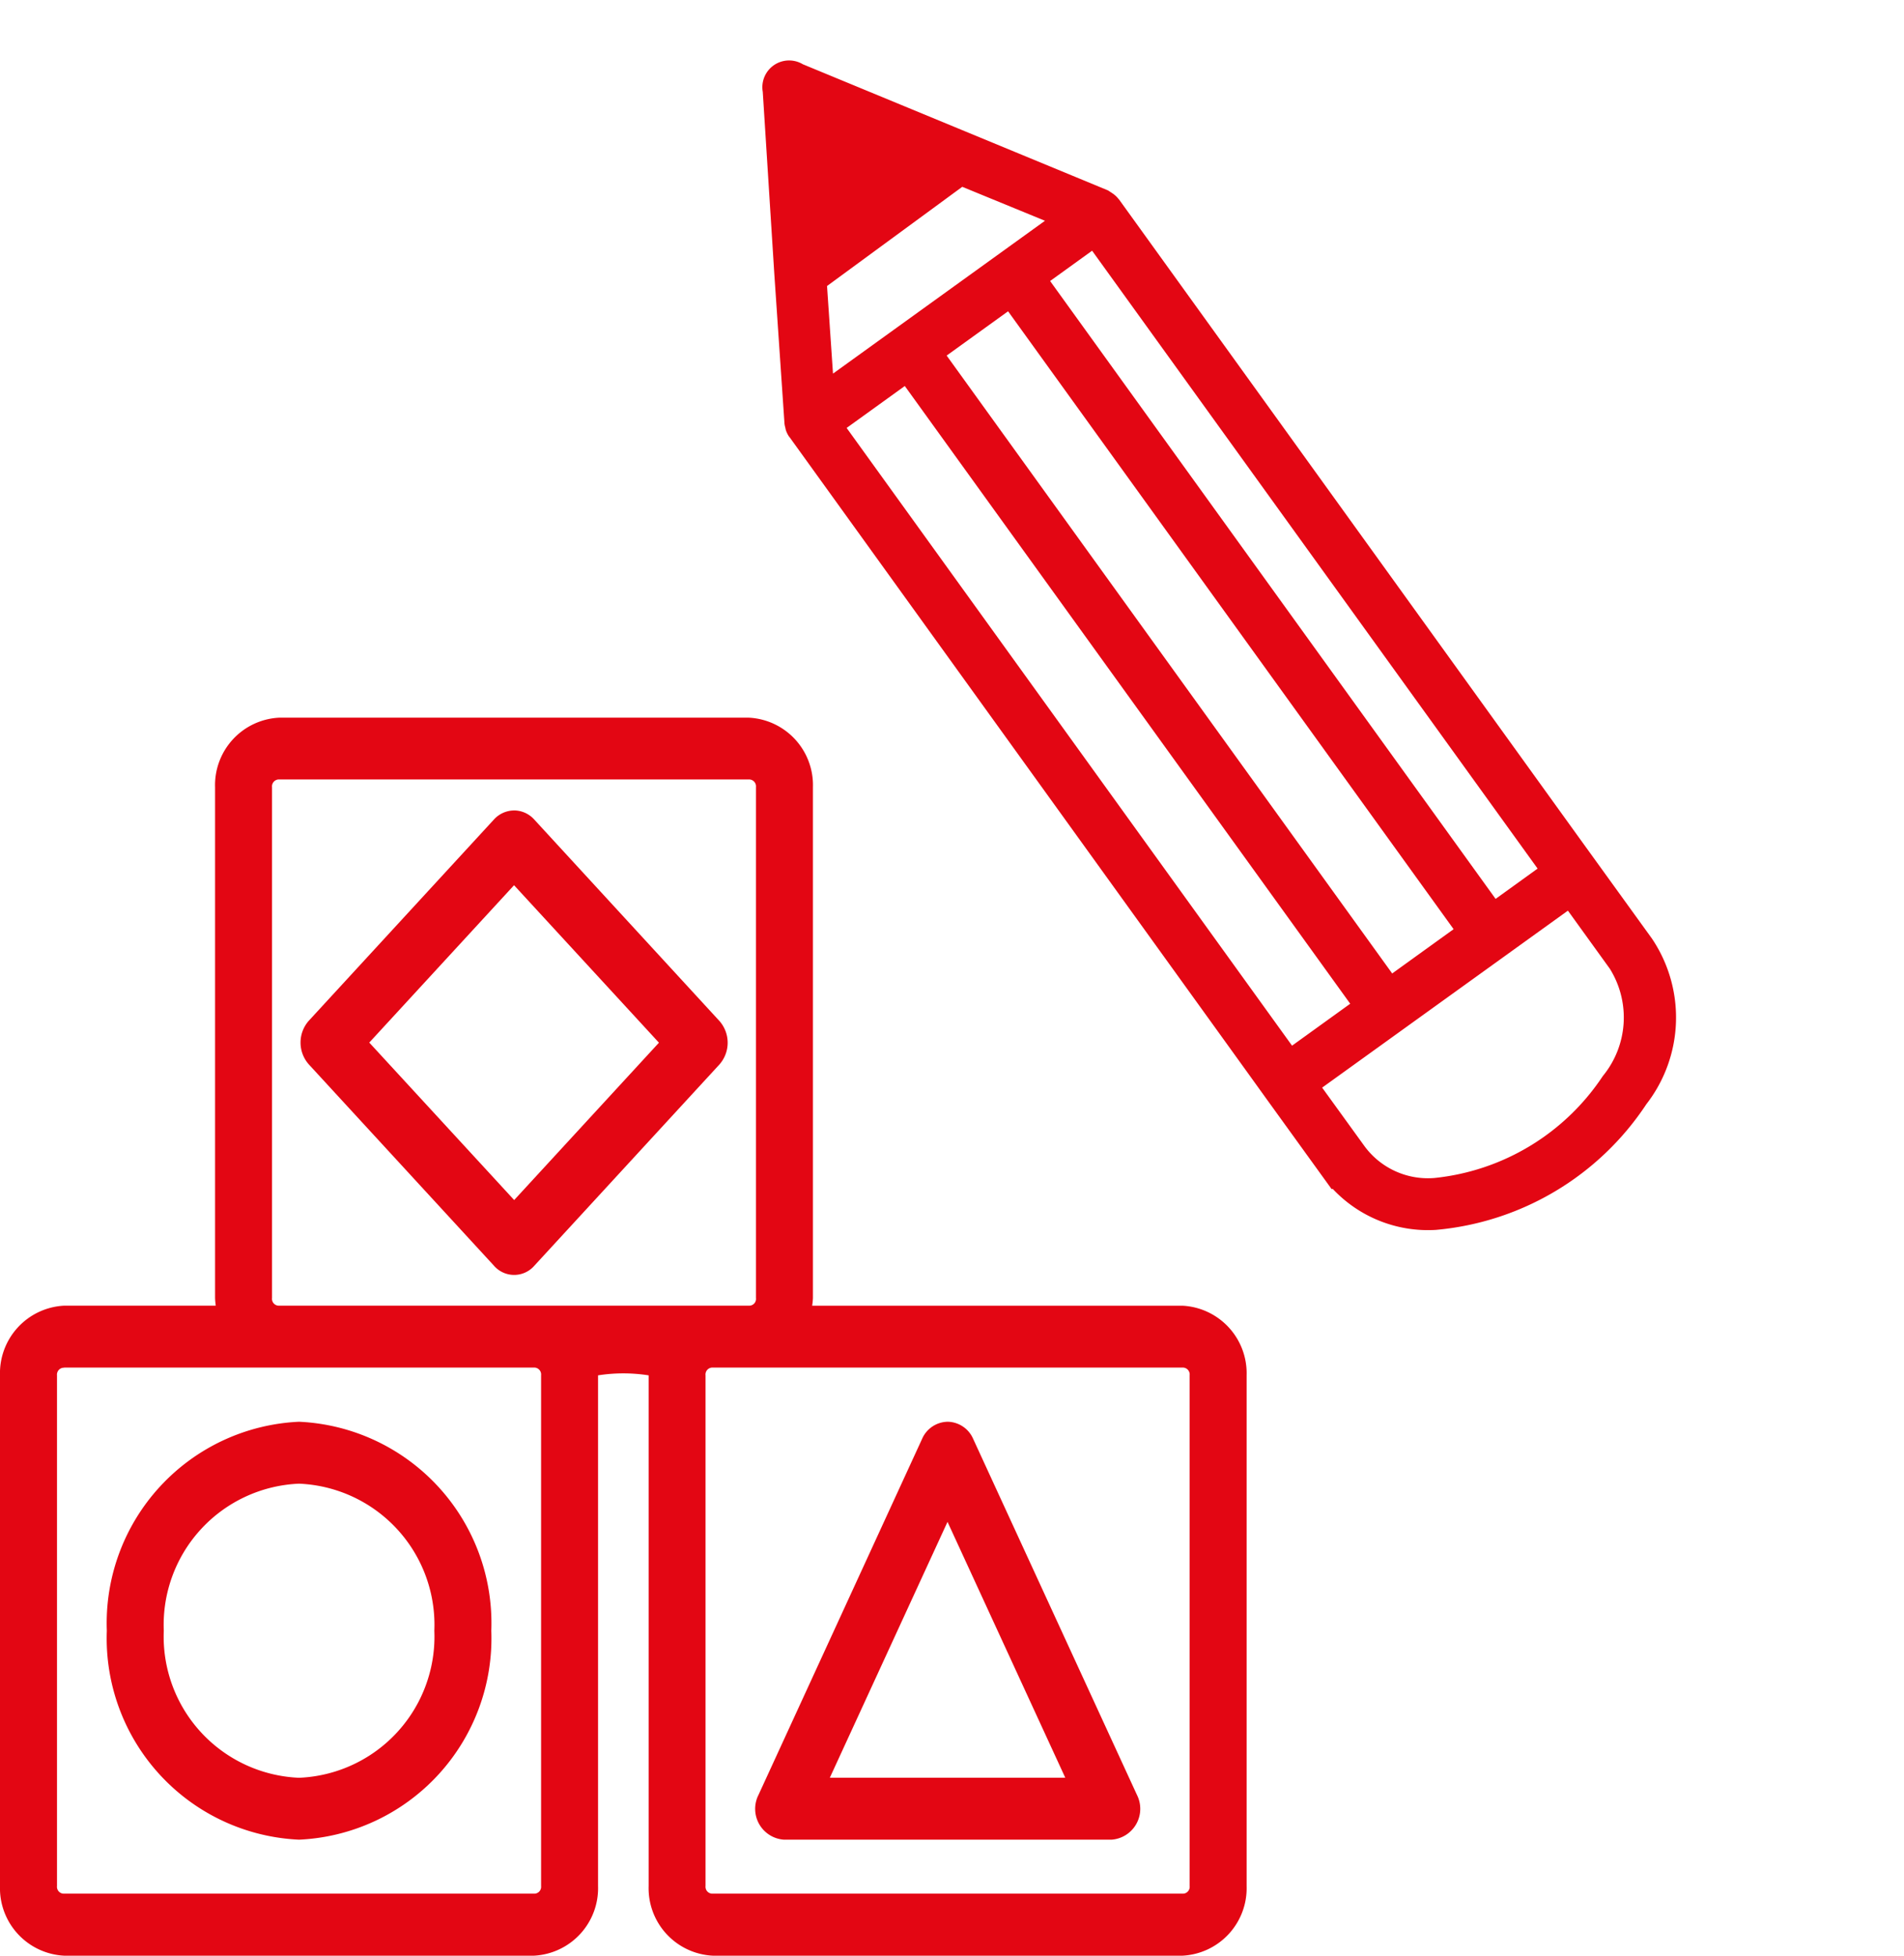
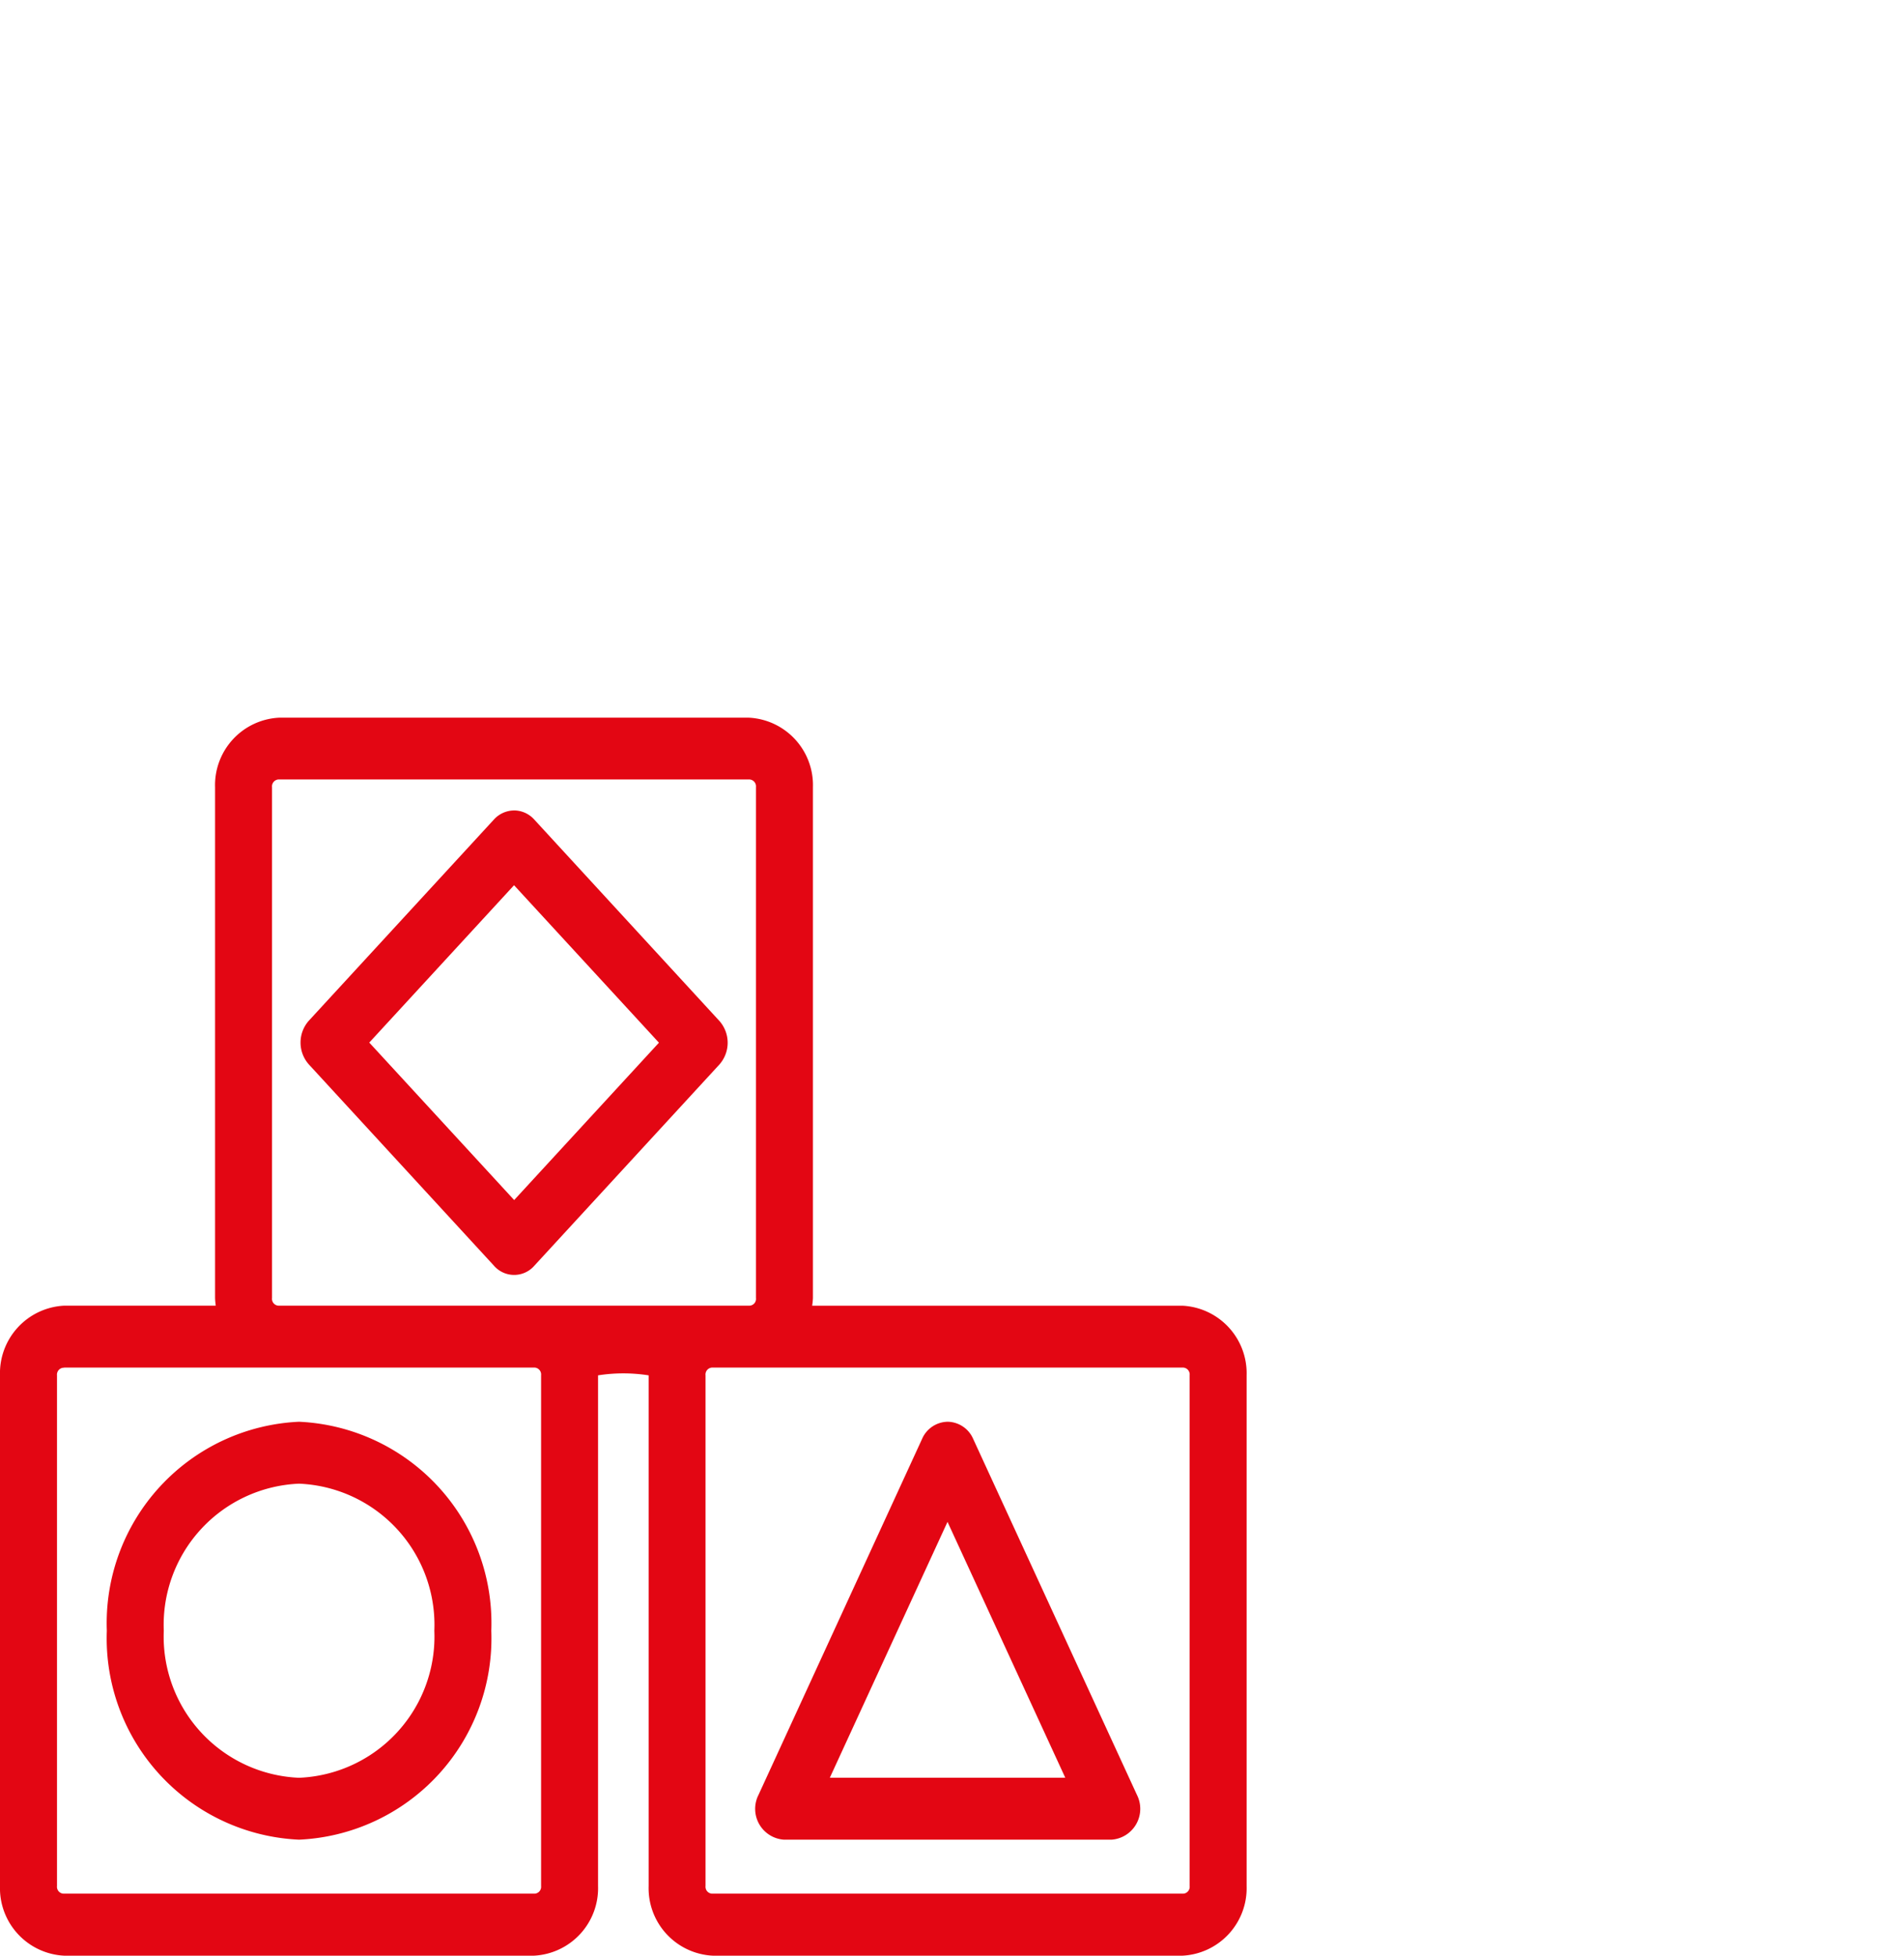
<svg xmlns="http://www.w3.org/2000/svg" id="picto_ecoles" width="49.869" height="51.218" viewBox="0 0 49.869 51.218">
  <g id="Groupe_442" data-name="Groupe 442" transform="translate(0 18.795)">
    <path id="Tracé_16775" data-name="Tracé 16775" d="M8.9,2.646A1.768,1.768,0,0,0,7.22,4.467V17.845a1.9,1.9,0,0,0,.018.2H3.267a1.771,1.771,0,0,0-1.68,1.824V33.244a1.77,1.77,0,0,0,1.68,1.824H15.572a1.77,1.77,0,0,0,1.679-1.824V19.87a4.272,4.272,0,0,1,1.325,0V33.244a1.769,1.769,0,0,0,1.679,1.824H32.559a1.77,1.77,0,0,0,1.679-1.824V19.87a1.771,1.771,0,0,0-1.679-1.824h-9.7a1.9,1.9,0,0,0,.02-.2V4.467A1.768,1.768,0,0,0,21.2,2.646Zm0,1.618H21.2a.181.181,0,0,1,.187.2V17.845a.178.178,0,0,1-.187.2H8.9a.179.179,0,0,1-.188-.2V4.467A.182.182,0,0,1,8.9,4.264Zm6.141.812a.721.721,0,0,0-.517.237L9.677,10.581a.862.862,0,0,0,0,1.147L14.526,17a.7.7,0,0,0,1.055,0l4.846-5.268a.86.86,0,0,0,0-1.146L15.579,5.313A.718.718,0,0,0,15.041,5.075Zm.01,1.958,3.795,4.124-3.792,4.121-3.795-4.124ZM3.267,19.666H15.572a.181.181,0,0,1,.187.2V33.244a.18.18,0,0,1-.187.2H3.267a.18.18,0,0,1-.187-.2V19.87a.181.181,0,0,1,.187-.2Zm16.987,0H32.559a.181.181,0,0,1,.187.2V33.244a.18.18,0,0,1-.187.2H20.254a.181.181,0,0,1-.188-.2V19.87A.182.182,0,0,1,20.254,19.666ZM9.419,21.085a5.28,5.28,0,0,0-5.034,5.473,5.278,5.278,0,0,0,5.034,5.472,5.279,5.279,0,0,0,5.036-5.472A5.28,5.28,0,0,0,9.419,21.085Zm16.993,0a.743.743,0,0,0-.674.449l-4.285,9.324a.809.809,0,0,0,.666,1.172H30.7a.81.81,0,0,0,.666-1.172l-4.29-9.324A.743.743,0,0,0,26.412,21.085ZM9.419,22.707a3.7,3.7,0,0,1,3.544,3.851,3.7,3.7,0,0,1-3.544,3.851,3.7,3.7,0,0,1-3.542-3.851A3.7,3.7,0,0,1,9.419,22.707Zm16.985,1,3.084,6.7H23.322Z" transform="translate(-1.587 -2.646)" fill="#e30613" />
  </g>
-   <path id="Tracé_16776" data-name="Tracé 16776" d="M18.714,5.677a3.419,3.419,0,0,0-.571-2.849A7.387,7.387,0,0,0,12.384,0,3.7,3.7,0,0,0,8.666,2.241L7.5,5.256h0L.041,24.48v.007a.665.665,0,0,0-.04.229.59.59,0,0,0,0,.061.736.736,0,0,0,0,.076l1.582,8.494a.7.7,0,0,0,1.177.487l3.858-2.869h0l3.114-2.338a.674.674,0,0,0,.082-.081.506.506,0,0,0,.041-.041.663.663,0,0,0,.1-.169l0-.006L17.417,9.1h0l.039-.1.207-.532v0L18.734,5.7ZM4.079,25.319l7.21-18.592,1.167.453.681.264L5.927,26.036ZM9.93,2.732a2.412,2.412,0,0,1,2.454-1.375A6.027,6.027,0,0,1,17.024,3.6a2.061,2.061,0,0,1,.295,2l-.677,1.754L9.252,4.482ZM8.761,5.747l1.264.49L2.815,24.828l-1.264-.49ZM6.106,29.654,2,28.1l-.434-2.3,3.189,1.237,3.189,1.237ZM8.942,27.2l-1.75-.679L14.4,7.934l1.75.679Z" transform="matrix(-0.545, 0.839, -0.839, -0.545, 49.869, 18.529)" fill="#e30613" />
</svg>